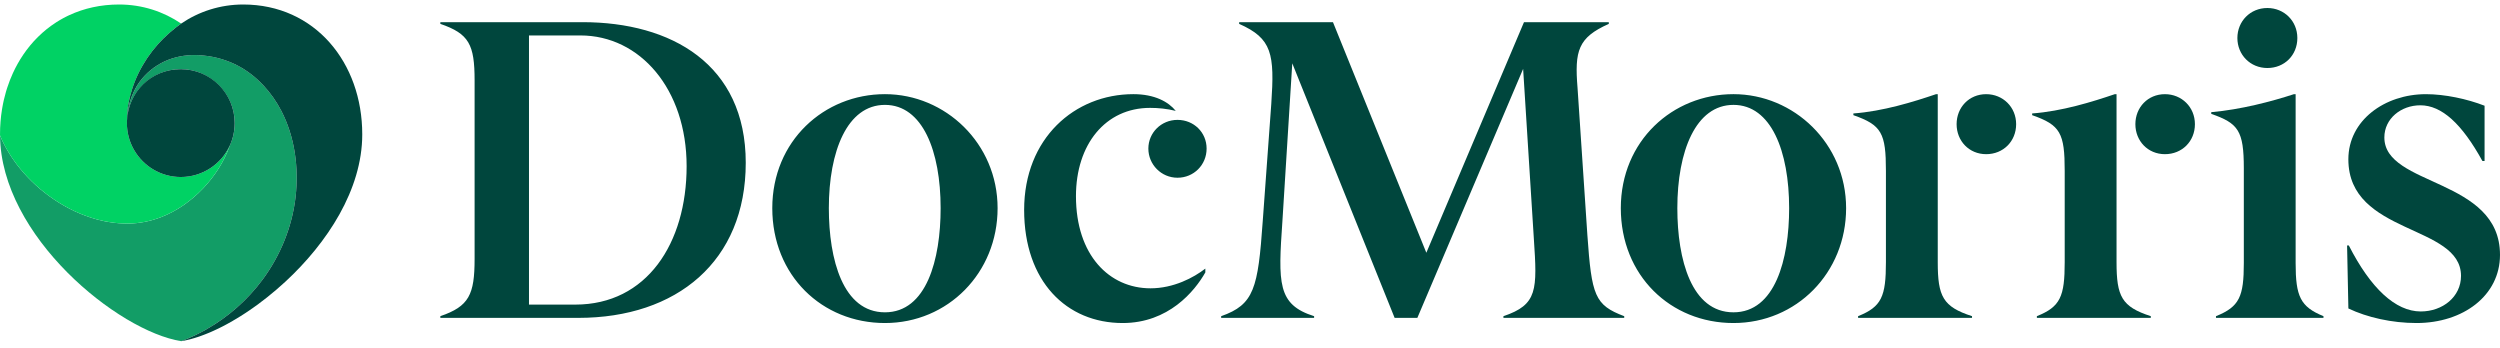
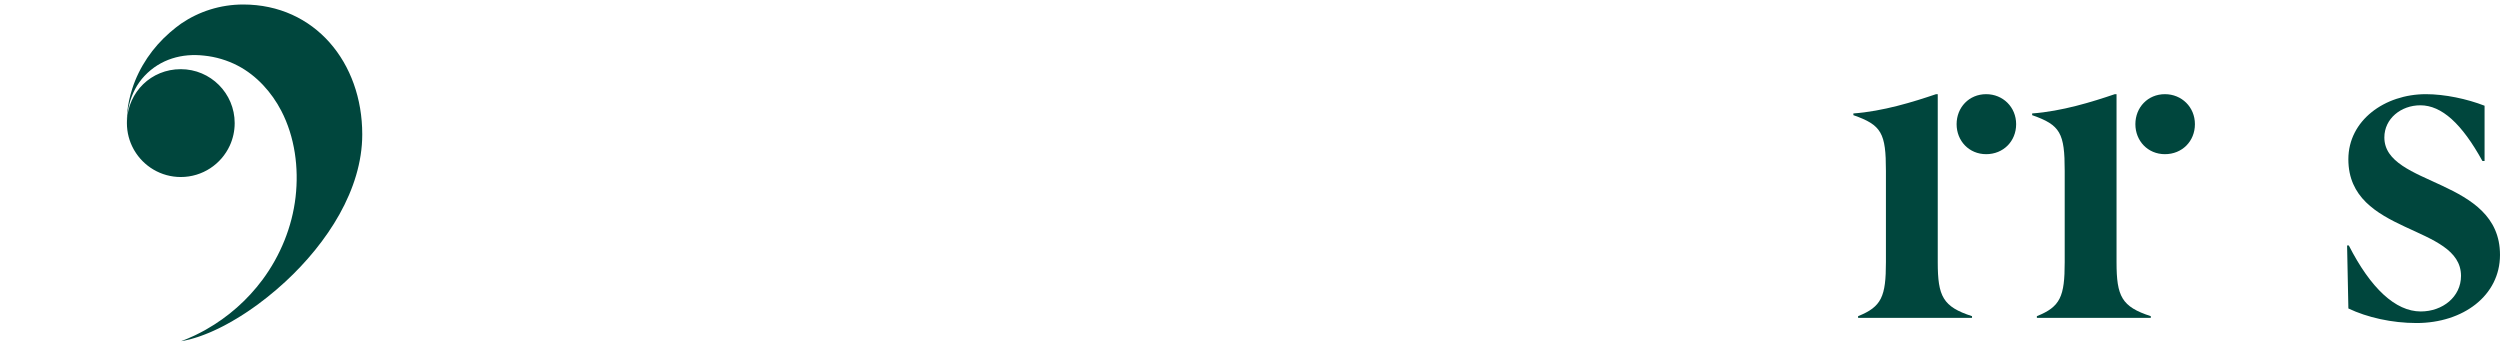
<svg xmlns="http://www.w3.org/2000/svg" width="151" height="21" viewBox="0 0 151 21" fill="none">
  <g clip-path="url(#clip0_62_4)">
-     <path d="M11.337 20.449C11.471 20.393 11.607 20.33 11.742 20.268C11.791 20.245 11.84 20.22 11.889 20.196C11.963 20.16 12.036 20.124 12.109 20.086C12.187 20.045 12.265 20.004 12.343 19.961C12.38 19.941 12.417 19.919 12.453 19.898C13.782 19.148 14.951 18.116 15.86 16.89C16.935 15.438 17.648 13.694 17.854 11.897C18.056 10.136 17.811 8.272 16.991 6.692C16.406 5.566 15.5 4.56 14.369 3.968C13.745 3.642 13.037 3.427 12.319 3.357C11.012 3.209 9.696 3.556 8.723 4.591C8.291 5.052 7.964 5.649 7.791 6.372L7.785 6.395L7.77 6.464L7.755 6.532L7.74 6.601L7.728 6.67L7.716 6.738C7.71 6.773 7.706 6.808 7.701 6.843C7.693 6.906 7.686 6.969 7.68 7.032C7.675 7.097 7.673 7.162 7.67 7.227C7.669 7.256 7.669 7.279 7.668 7.295C7.74 5.561 9.169 4.176 10.921 4.176C12.673 4.176 14.176 5.635 14.176 7.433C14.176 7.918 14.069 8.378 13.88 8.792L13.854 8.865C13.208 10.641 11.637 12.381 9.722 13.118C9.081 13.363 8.402 13.502 7.704 13.506C7.58 13.506 7.455 13.501 7.331 13.493C7.275 13.491 7.22 13.488 7.164 13.483C7.07 13.476 6.976 13.465 6.883 13.454C6.811 13.446 6.74 13.435 6.67 13.424C6.587 13.412 6.505 13.398 6.424 13.383C6.377 13.374 6.328 13.365 6.281 13.355C6.154 13.328 6.026 13.299 5.898 13.265L5.846 13.25C4.057 12.762 2.368 11.611 1.189 10.154C1.164 10.124 1.141 10.092 1.116 10.061C1.078 10.012 1.039 9.963 1.002 9.914C0.967 9.866 0.931 9.819 0.897 9.77C0.869 9.731 0.841 9.693 0.815 9.653C0.782 9.606 0.749 9.559 0.718 9.512C0.683 9.46 0.649 9.408 0.616 9.355C0.594 9.321 0.572 9.287 0.551 9.252C0.504 9.175 0.458 9.097 0.413 9.018L0.382 8.967L0.379 8.96C0.359 8.924 0.34 8.888 0.32 8.852C0.282 8.782 0.246 8.71 0.21 8.64C0.181 8.583 0.154 8.527 0.126 8.47L0.107 8.429C0.072 8.352 0.041 8.27 0.009 8.193L0.002 8.178C0.046 14.271 7.138 20.003 10.942 20.606H10.944C11.064 20.56 11.184 20.513 11.304 20.465L11.338 20.449H11.337Z" fill="#129D66" />
-     <path d="M0.106 8.429L0.126 8.47C0.153 8.527 0.18 8.583 0.209 8.64C0.245 8.711 0.281 8.782 0.319 8.853C0.339 8.888 0.358 8.924 0.377 8.961L0.382 8.967L0.412 9.019C0.457 9.098 0.502 9.176 0.55 9.253C0.571 9.287 0.593 9.321 0.615 9.355C0.648 9.408 0.682 9.461 0.717 9.513C0.749 9.561 0.781 9.608 0.814 9.655C0.841 9.694 0.868 9.732 0.896 9.77C0.93 9.819 0.966 9.867 1.002 9.915C1.038 9.964 1.077 10.013 1.115 10.062C1.14 10.093 1.164 10.125 1.189 10.155C2.368 11.611 4.057 12.763 5.846 13.251L5.897 13.265C6.025 13.299 6.153 13.329 6.281 13.355C6.328 13.365 6.376 13.374 6.423 13.383C6.505 13.398 6.588 13.412 6.669 13.424C6.739 13.435 6.811 13.446 6.883 13.454C6.977 13.466 7.071 13.476 7.164 13.484C7.22 13.488 7.275 13.491 7.33 13.495C7.455 13.501 7.58 13.507 7.704 13.506C8.402 13.503 9.081 13.363 9.723 13.118C11.637 12.382 13.209 10.642 13.854 8.866L13.879 8.793C13.365 9.913 12.234 10.691 10.921 10.691C9.721 10.691 8.673 10.041 8.108 9.075L8.07 9.008C7.812 8.541 7.666 8.005 7.666 7.433C7.666 7.395 7.666 7.357 7.668 7.318C7.668 7.29 7.667 7.186 7.668 7.13C7.67 7.066 7.675 6.991 7.678 6.925C7.68 6.862 7.684 6.806 7.69 6.742C7.735 6.282 7.844 5.809 7.985 5.369C8.197 4.705 8.509 4.074 8.898 3.497C9.283 2.926 9.746 2.41 10.264 1.958C10.511 1.744 10.744 1.565 10.943 1.424H10.942C9.873 0.697 8.584 0.272 7.194 0.272C6.087 0.272 5.076 0.501 4.185 0.915L4.16 0.926C4.121 0.945 4.083 0.963 4.044 0.982C3.895 1.055 3.749 1.134 3.607 1.218L3.605 1.219C3.534 1.261 3.464 1.304 3.395 1.348L3.379 1.359L3.373 1.363C2.591 1.868 1.927 2.531 1.399 3.311C1.164 3.659 0.957 4.03 0.778 4.42C0.652 4.696 0.54 4.982 0.444 5.276L0.439 5.292L0.429 5.324L0.415 5.366L0.41 5.381C0.397 5.424 0.383 5.468 0.37 5.512L0.349 5.587C0.306 5.735 0.267 5.885 0.232 6.037C0.216 6.109 0.201 6.181 0.186 6.252L0.174 6.315C0.16 6.381 0.148 6.448 0.137 6.514L0.133 6.539L0.122 6.599C0.042 7.092 0.001 7.6 0.001 8.121V8.178L0.009 8.193C0.041 8.271 0.072 8.352 0.107 8.429" fill="#00D264" />
    <path d="M14.689 0.272C13.3 0.272 12.01 0.697 10.941 1.425C10.743 1.566 10.51 1.745 10.264 1.959C9.745 2.411 9.283 2.927 8.898 3.498C8.509 4.076 8.196 4.706 7.984 5.37C7.843 5.81 7.735 6.283 7.689 6.743C7.683 6.807 7.68 6.863 7.677 6.926C7.675 6.991 7.669 7.066 7.667 7.131C7.666 7.187 7.667 7.29 7.667 7.319C7.666 7.357 7.665 7.395 7.665 7.434C7.665 8.006 7.812 8.542 8.07 9.009L8.108 9.076C8.672 10.042 9.721 10.692 10.92 10.692C12.233 10.692 13.365 9.914 13.879 8.794C14.069 8.38 14.175 7.92 14.175 7.435C14.175 5.636 12.718 4.178 10.92 4.178C9.123 4.178 7.741 5.562 7.668 7.297C7.669 7.28 7.669 7.257 7.67 7.228C7.673 7.164 7.675 7.099 7.68 7.034C7.686 6.97 7.693 6.907 7.701 6.844C7.706 6.81 7.71 6.775 7.717 6.74L7.728 6.671L7.74 6.603L7.754 6.534L7.769 6.465L7.784 6.396L7.79 6.373C7.963 5.65 8.29 5.053 8.722 4.592C9.694 3.557 11.011 3.211 12.318 3.358C13.036 3.429 13.744 3.643 14.368 3.97C15.499 4.561 16.405 5.567 16.99 6.693C17.81 8.273 18.055 10.137 17.853 11.899C17.647 13.696 16.934 15.44 15.859 16.891C14.949 18.117 13.78 19.149 12.452 19.9C12.415 19.921 12.378 19.942 12.341 19.963C12.264 20.005 12.186 20.047 12.107 20.087C12.034 20.125 11.962 20.162 11.888 20.198C11.839 20.222 11.79 20.246 11.741 20.27C11.606 20.331 11.47 20.394 11.336 20.45L11.302 20.465C11.183 20.515 11.061 20.561 10.941 20.606L10.98 20.6L11.008 20.595L11.026 20.592L11.043 20.589L11.097 20.579L11.11 20.577L11.175 20.564L11.187 20.561L11.247 20.549L11.256 20.546L11.323 20.531L11.335 20.529L11.347 20.526L11.368 20.521L11.405 20.512L11.411 20.511L11.475 20.494L11.48 20.493H11.483L11.488 20.491L11.55 20.474L11.557 20.472L11.569 20.468L11.635 20.45L11.64 20.448L11.71 20.428L11.725 20.424L11.755 20.415L11.786 20.405L11.795 20.402H11.798L11.802 20.4L11.806 20.398L11.819 20.395L11.841 20.387L11.87 20.378L11.88 20.376H11.882L11.883 20.375L11.954 20.352H11.956L11.984 20.342L12.041 20.322H12.043L12.061 20.316L12.115 20.296H12.116L12.125 20.292L12.13 20.29L12.187 20.27L12.215 20.26L12.251 20.246C12.282 20.235 12.313 20.224 12.344 20.211L12.365 20.203L12.378 20.198L12.411 20.185L12.457 20.167L12.465 20.163L12.535 20.135L12.549 20.13L12.556 20.128L12.623 20.099L12.628 20.097L12.632 20.096L12.689 20.072L12.712 20.062H12.713L12.714 20.061H12.715L12.735 20.052L12.801 20.023L12.808 20.019L12.884 19.986L12.892 19.982C12.958 19.952 13.024 19.922 13.09 19.89L13.1 19.885L13.151 19.862L13.154 19.86H13.156C13.225 19.826 13.293 19.792 13.362 19.757L13.411 19.733L13.447 19.714L13.481 19.697L13.523 19.675L13.556 19.658L13.61 19.629L13.676 19.593H13.678L13.685 19.589L13.69 19.586L13.699 19.581C13.817 19.517 13.934 19.451 14.053 19.383L14.055 19.382L14.07 19.372C14.148 19.328 14.226 19.282 14.304 19.234L14.318 19.226L14.324 19.222H14.325L14.34 19.212C14.382 19.188 14.423 19.162 14.464 19.136L14.497 19.115L14.502 19.113L14.532 19.095L14.544 19.087C14.624 19.037 14.704 18.985 14.784 18.933L14.786 18.931L14.801 18.922L14.859 18.884L14.861 18.882H14.862C14.985 18.801 15.108 18.717 15.231 18.631L15.234 18.629C15.298 18.583 15.364 18.538 15.428 18.491L15.432 18.489L15.439 18.483C15.496 18.442 15.553 18.401 15.61 18.36L15.613 18.358L15.623 18.349C15.799 18.22 15.974 18.085 16.149 17.946H16.15V17.945C16.511 17.658 16.868 17.353 17.217 17.031L17.23 17.019L17.232 17.018C19.77 14.672 21.88 11.448 21.88 8.121C21.884 3.786 19.022 0.272 14.689 0.272Z" fill="#00463D" />
-     <path d="M97.172 1.339H92.049L86.151 15.266L80.511 1.339H74.845V1.442C76.837 2.323 76.992 3.255 76.785 6.283L76.268 13.376C75.983 17.414 75.751 18.398 73.758 19.097V19.201H79.372V19.097C77.147 18.398 77.199 17.104 77.458 13.351L78.053 3.824L84.236 19.201H85.607L91.997 4.161L92.644 14.412C92.851 17.519 92.877 18.399 90.807 19.098V19.201H98.103V19.098C96.318 18.425 96.136 17.855 95.878 14.205L95.283 5.3C95.102 3.074 95.308 2.271 97.171 1.443V1.339L97.172 1.339ZM35.186 1.339H26.597V1.442C28.329 2.038 28.666 2.685 28.666 4.86V15.628C28.666 17.803 28.33 18.502 26.597 19.096V19.2H34.927C40.878 19.2 45.043 15.784 45.043 9.83C45.043 3.875 40.541 1.339 35.186 1.339ZM31.951 18.398V2.141H35.056C38.652 2.141 41.472 5.377 41.472 10.037C41.472 14.696 39.066 18.398 34.746 18.398H31.951ZM104.701 5.687C101.027 5.687 97.897 8.509 97.897 12.573C97.897 16.637 100.897 19.511 104.701 19.511C108.504 19.511 111.505 16.482 111.505 12.573C111.505 8.664 108.349 5.687 104.701 5.687ZM104.701 18.864C102.165 18.864 101.311 15.68 101.311 12.573C101.311 9.131 102.424 6.335 104.701 6.335C106.977 6.335 108.064 9.131 108.064 12.573C108.064 15.68 107.21 18.864 104.701 18.864ZM68.455 5.687C64.911 5.687 61.858 8.353 61.858 12.677C61.858 17 64.42 19.511 67.809 19.511C70.577 19.511 72.155 17.595 72.802 16.455V16.223C72.103 16.767 70.887 17.414 69.49 17.414C67.007 17.414 64.988 15.42 64.988 11.848C64.988 8.716 66.773 6.516 69.464 6.516C69.981 6.516 70.473 6.567 71.016 6.697C70.576 6.153 69.749 5.687 68.455 5.687M53.451 5.687C49.777 5.687 46.646 8.509 46.646 12.573C46.646 16.637 49.648 19.511 53.451 19.511C57.254 19.511 60.255 16.482 60.255 12.573C60.255 8.664 57.099 5.687 53.451 5.687ZM53.451 18.864C50.915 18.864 50.062 15.68 50.062 12.573C50.062 9.131 51.174 6.335 53.451 6.335C55.727 6.335 56.814 9.131 56.814 12.573C56.814 15.68 55.961 18.864 53.451 18.864ZM71.12 7.241C70.137 7.241 69.361 8.017 69.361 8.975C69.361 9.933 70.137 10.735 71.12 10.735C72.103 10.735 72.879 9.959 72.879 8.975C72.879 7.992 72.103 7.241 71.12 7.241Z" fill="#00463D" />
    <path d="M119.964 5.688C118.929 5.688 118.179 6.49 118.179 7.5C118.179 8.509 118.929 9.312 119.964 9.312C120.999 9.312 121.775 8.535 121.775 7.5C121.775 6.464 120.973 5.688 119.964 5.688ZM117.041 5.688H116.937C115.566 6.154 113.729 6.723 111.944 6.852V6.956C113.652 7.551 113.91 8.043 113.91 10.321V15.835C113.91 17.906 113.652 18.528 112.229 19.096V19.2H119.11V19.096C117.351 18.527 117.04 17.906 117.04 15.835V5.688H117.041Z" fill="#00463D" />
    <path d="M146.524 5.688C144.041 5.688 141.841 7.266 141.841 9.622C141.841 14.204 148.645 13.531 148.645 16.664C148.645 17.931 147.533 18.812 146.214 18.812C144.688 18.812 143.187 17.414 141.868 14.825H141.764L141.842 18.631C142.98 19.175 144.48 19.511 145.955 19.511C148.775 19.511 151 17.854 151 15.395C151 10.735 144.015 11.279 144.015 8.302C144.015 7.163 145.024 6.36 146.188 6.36C147.482 6.36 148.698 7.474 149.939 9.726H150.068V6.386C149.008 5.972 147.663 5.688 146.524 5.688Z" fill="#00463D" />
    <path d="M130.762 5.688C129.727 5.688 128.977 6.49 128.977 7.5C128.977 8.509 129.727 9.312 130.762 9.312C131.797 9.312 132.573 8.535 132.573 7.5C132.573 6.464 131.771 5.688 130.762 5.688ZM127.839 5.688H127.735C126.365 6.154 124.528 6.723 122.742 6.852V6.956C124.45 7.551 124.708 8.043 124.708 10.321V15.835C124.708 17.906 124.45 18.528 123.027 19.096V19.2H129.908V19.096C128.149 18.527 127.839 17.906 127.839 15.835V5.688H127.839Z" fill="#00463D" />
-     <path d="M136.949 0.484C135.914 0.484 135.138 1.287 135.138 2.296C135.138 3.306 135.914 4.108 136.949 4.108C137.984 4.108 138.76 3.332 138.76 2.296C138.76 1.261 137.958 0.484 136.949 0.484ZM138.657 5.688H138.553C137.208 6.128 135.345 6.619 133.56 6.775V6.878C135.19 7.448 135.527 7.888 135.527 10.166V15.887C135.527 17.906 135.268 18.528 133.845 19.097V19.201H140.338V19.097C138.941 18.528 138.656 17.907 138.656 15.887V5.688H138.657Z" fill="#00463D" />
  </g>
  <defs>
    <clipPath id="clip0_62_4">
      <rect width="151" height="20.334" fill="white" transform="translate(0 0.272)" />
    </clipPath>
  </defs>
</svg>